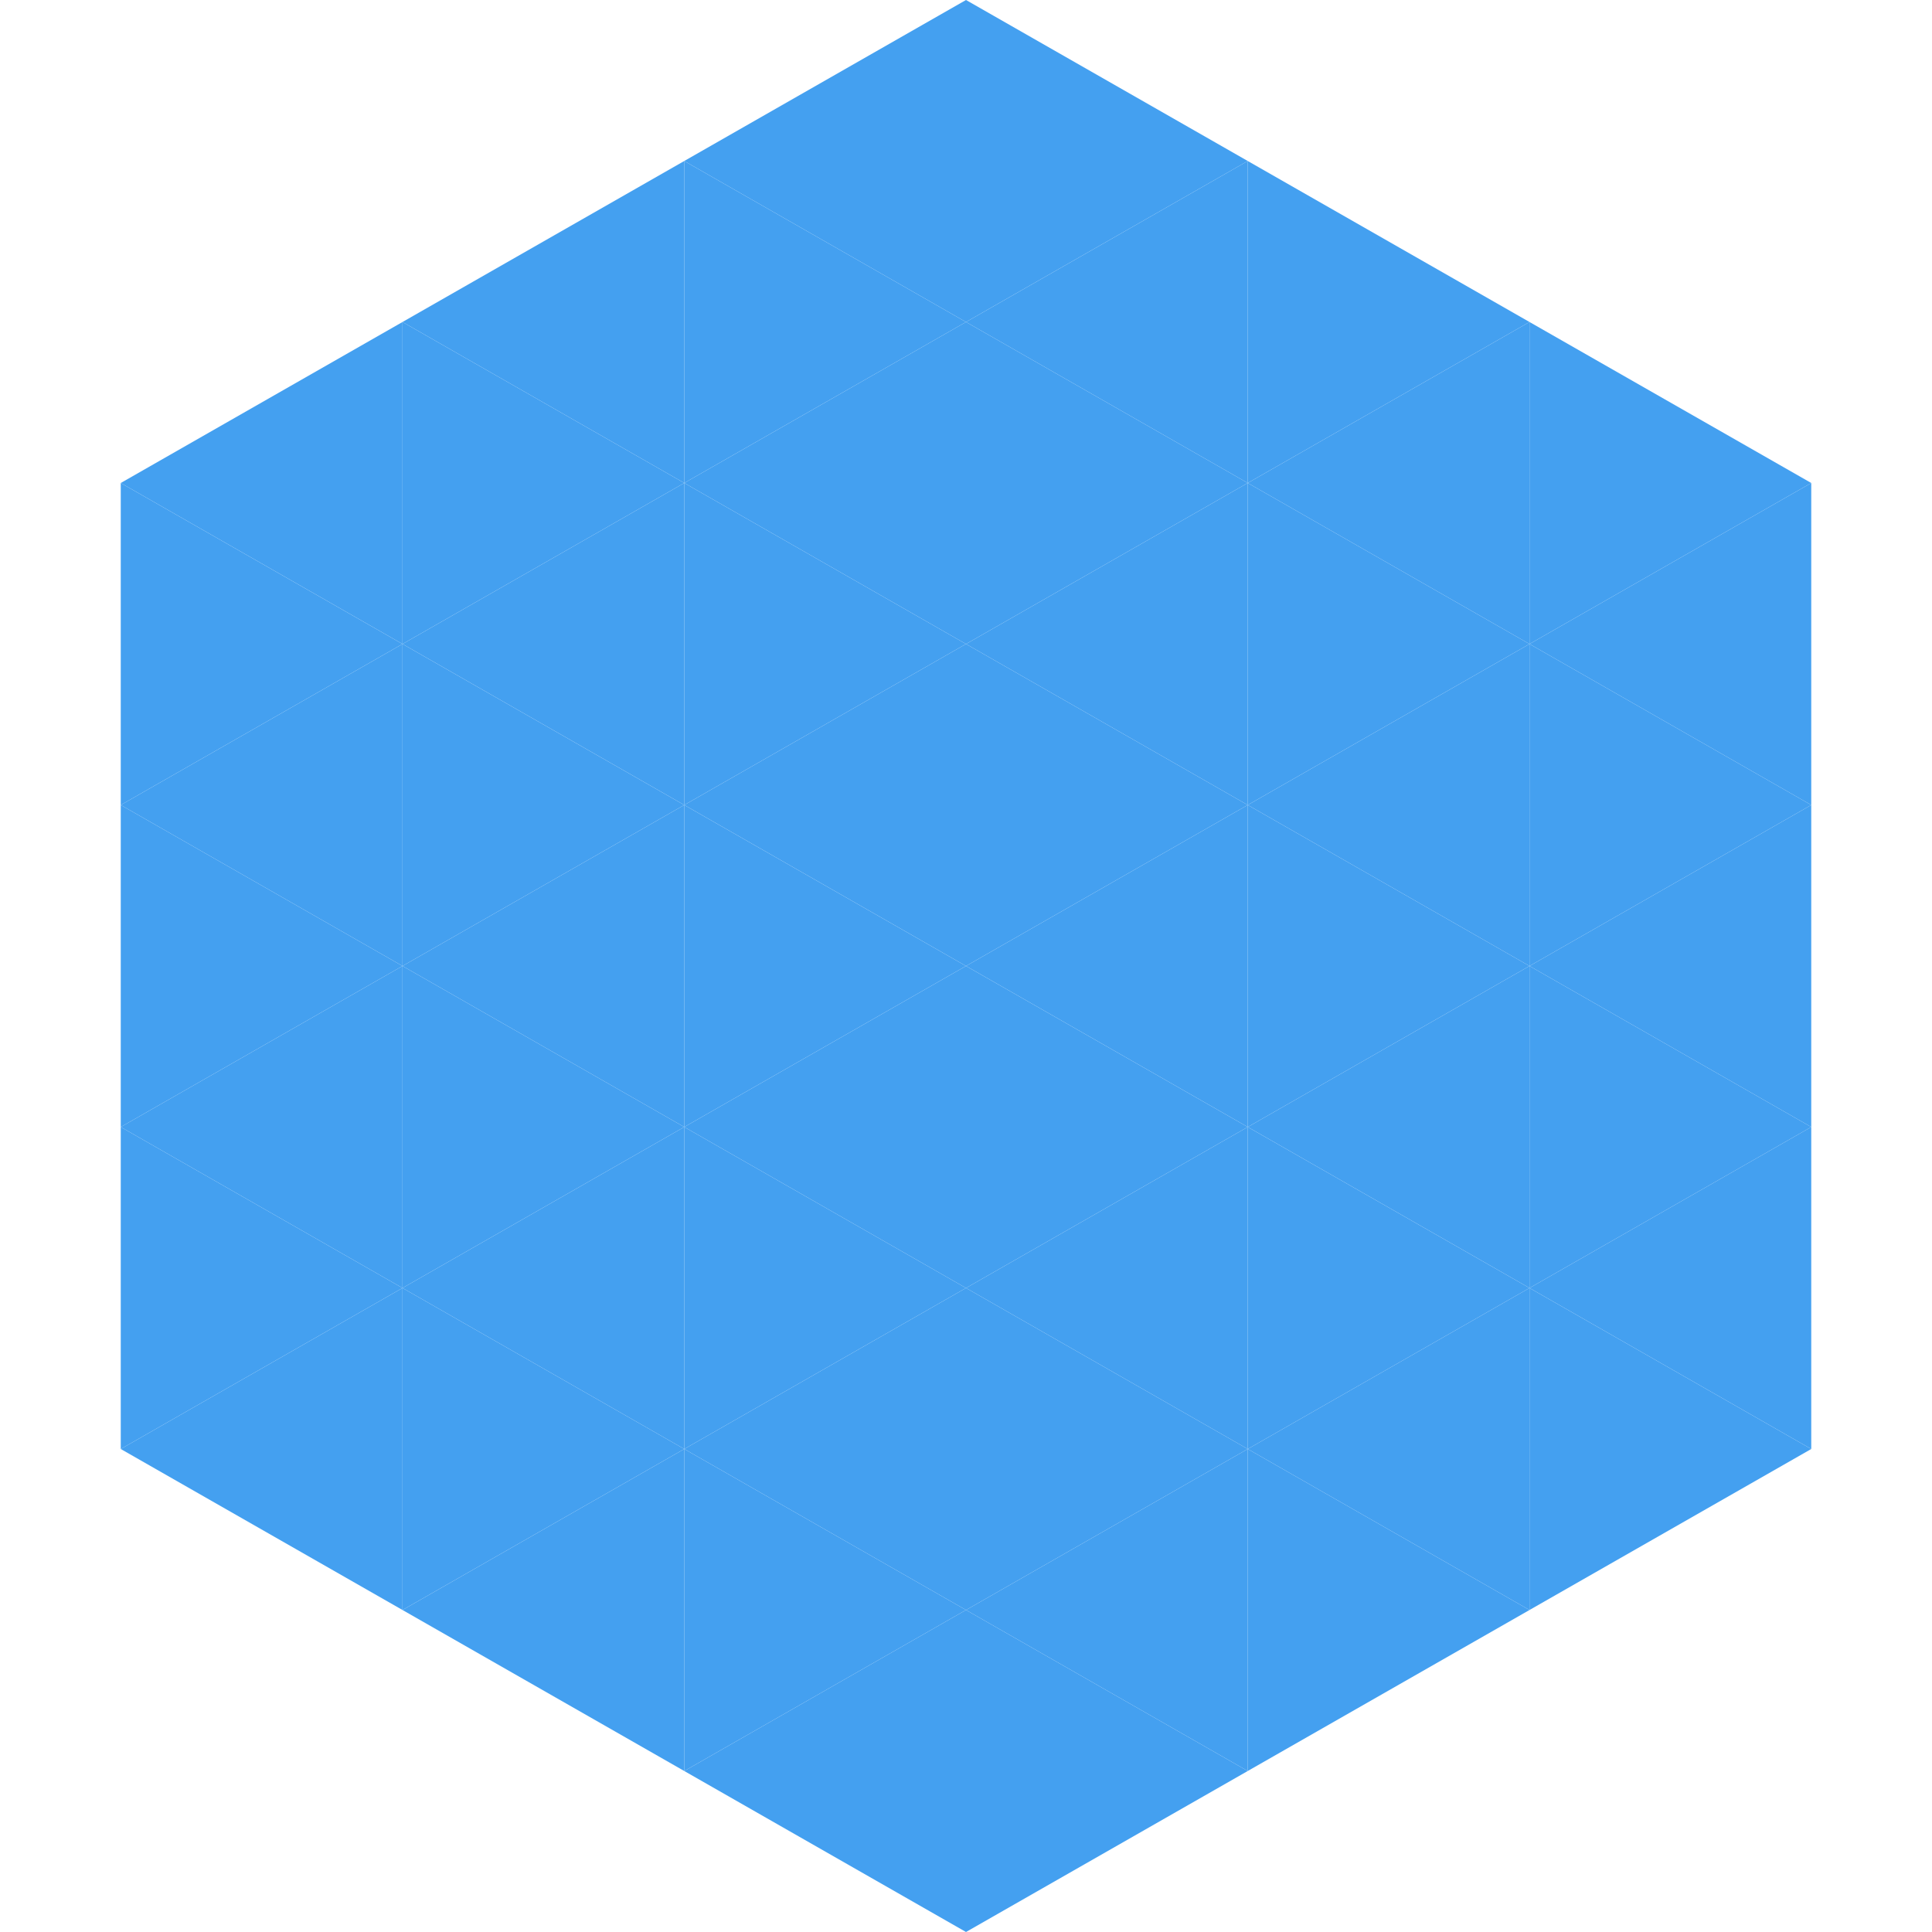
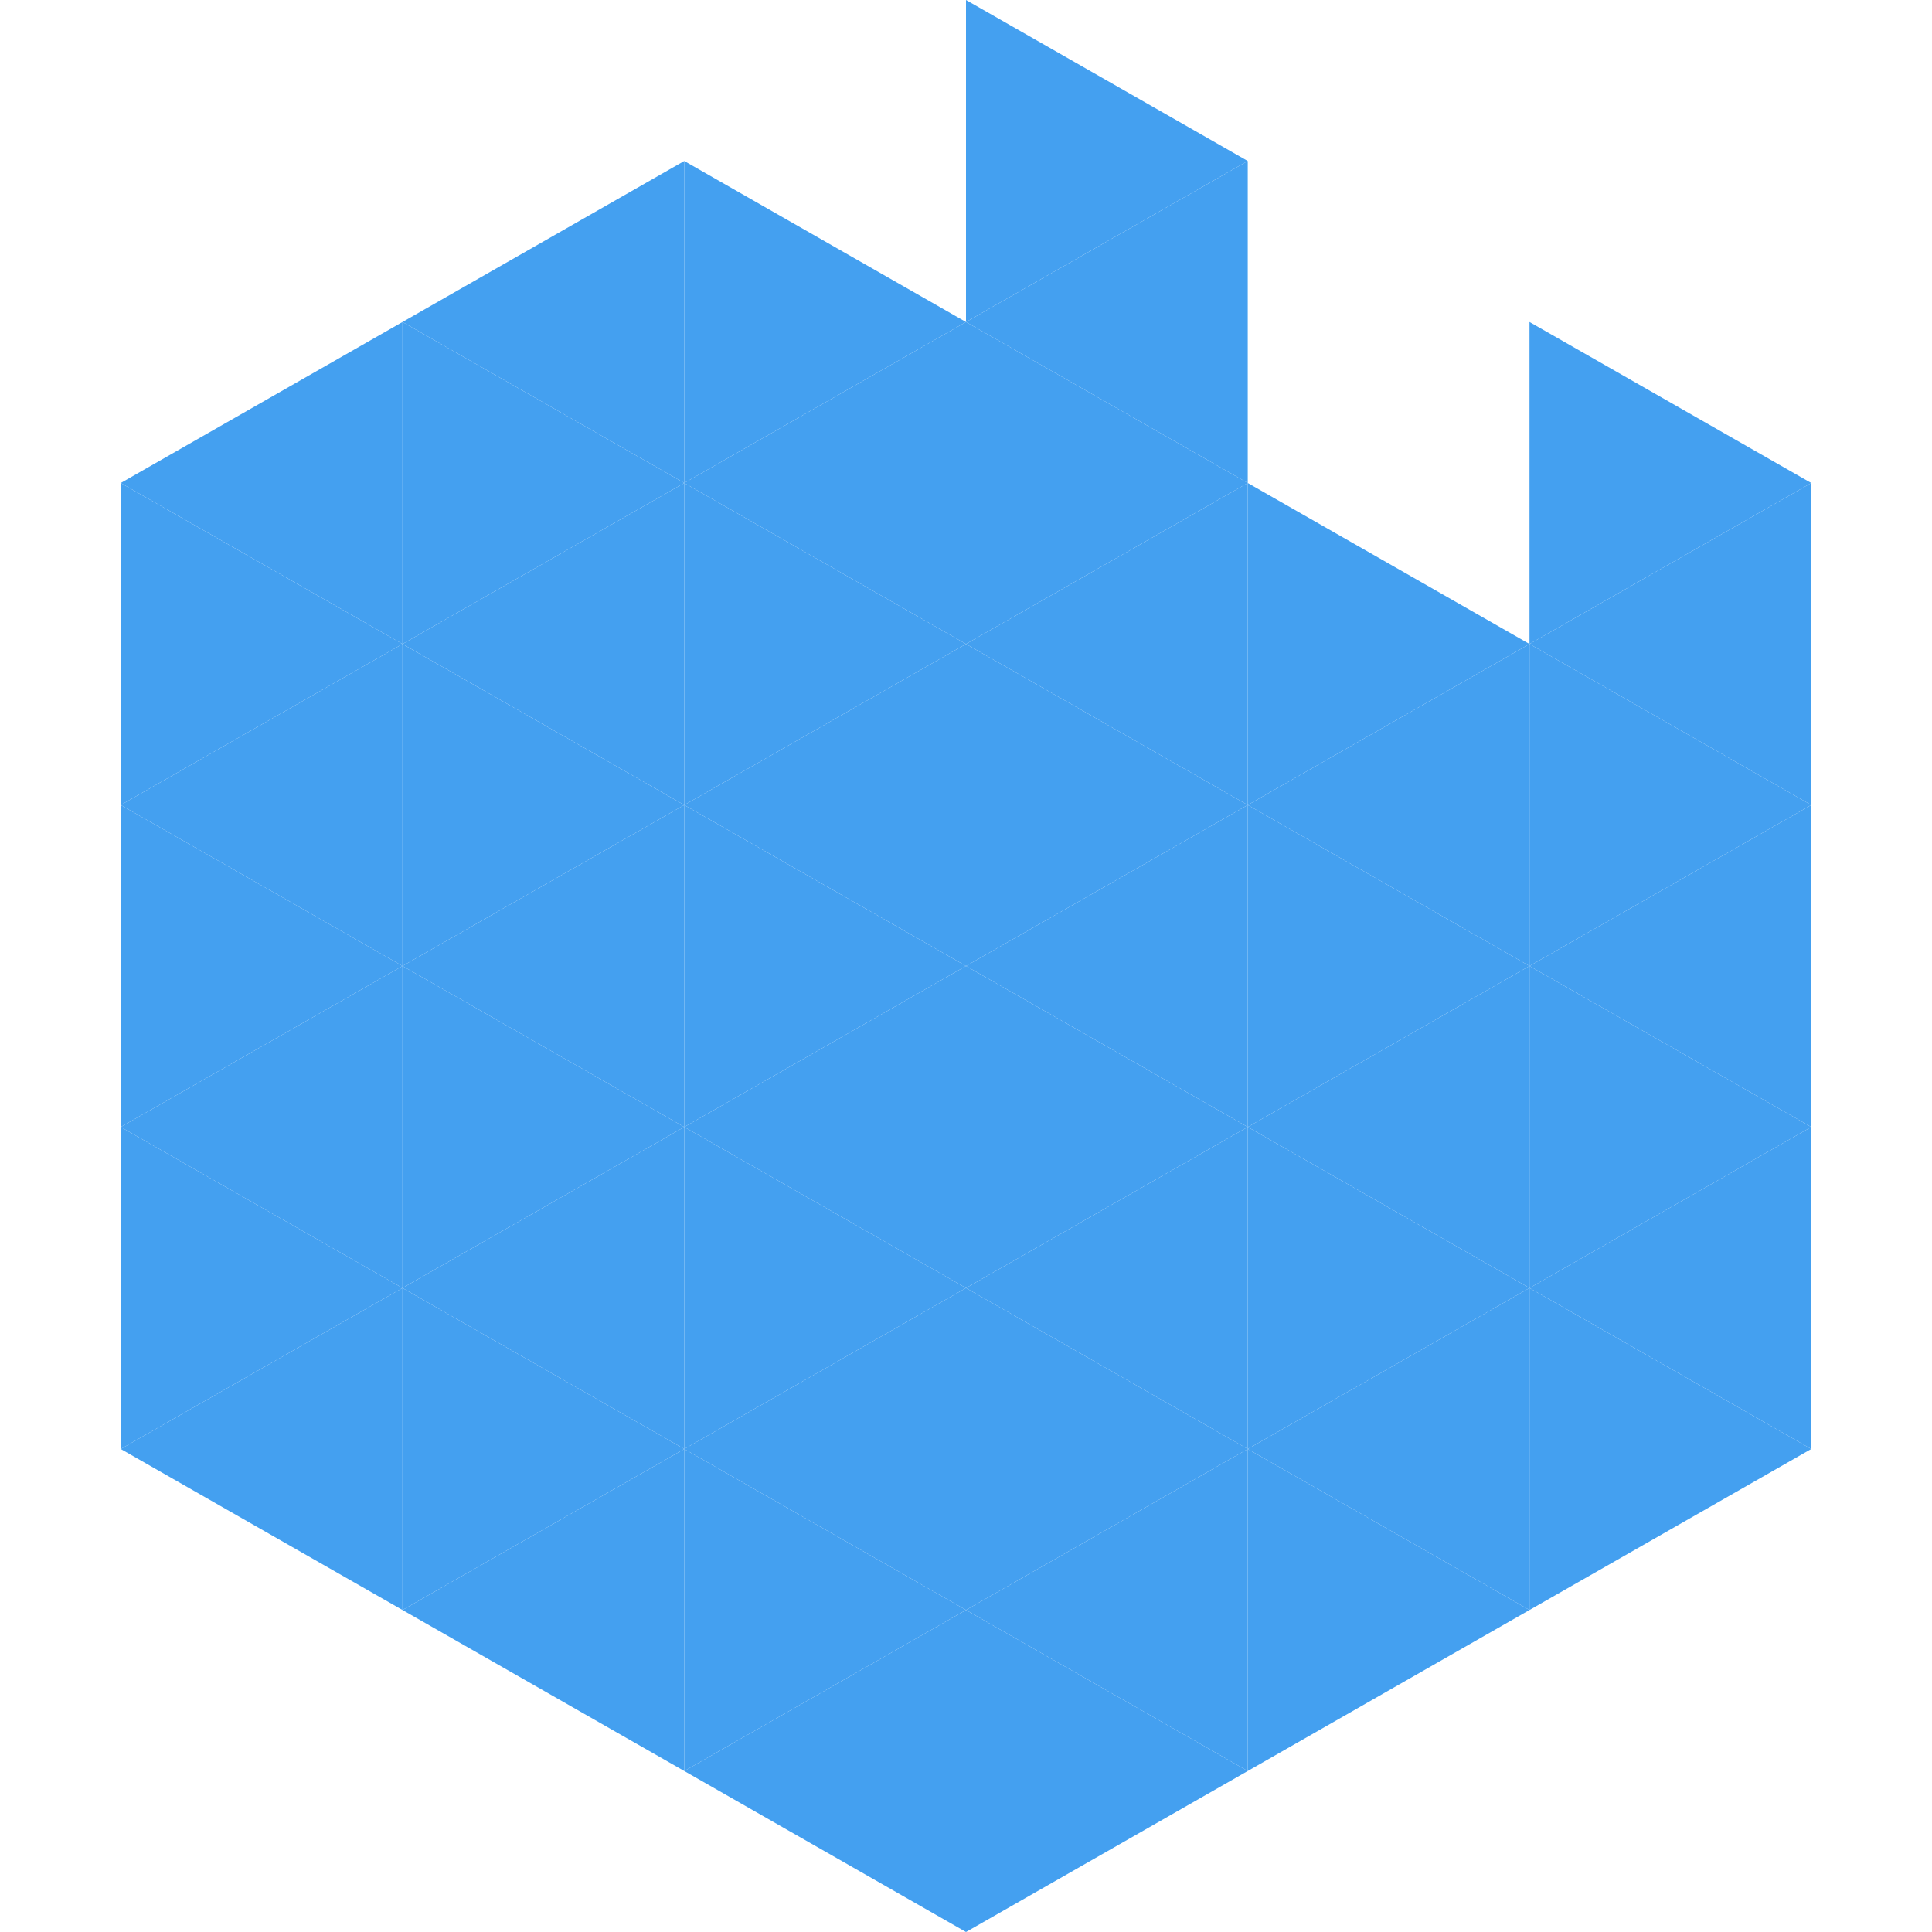
<svg xmlns="http://www.w3.org/2000/svg" width="240" height="240">
  <polygon points="50,40 15,60 50,80" style="fill:rgb(68,160,240)" />
  <polygon points="190,40 225,60 190,80" style="fill:rgb(68,160,240)" />
  <polygon points="15,60 50,80 15,100" style="fill:rgb(68,160,240)" />
  <polygon points="225,60 190,80 225,100" style="fill:rgb(68,160,240)" />
  <polygon points="50,80 15,100 50,120" style="fill:rgb(68,160,240)" />
  <polygon points="190,80 225,100 190,120" style="fill:rgb(68,160,240)" />
  <polygon points="15,100 50,120 15,140" style="fill:rgb(68,160,240)" />
  <polygon points="225,100 190,120 225,140" style="fill:rgb(68,160,240)" />
  <polygon points="50,120 15,140 50,160" style="fill:rgb(68,160,240)" />
  <polygon points="190,120 225,140 190,160" style="fill:rgb(68,160,240)" />
  <polygon points="15,140 50,160 15,180" style="fill:rgb(68,160,240)" />
  <polygon points="225,140 190,160 225,180" style="fill:rgb(68,160,240)" />
  <polygon points="50,160 15,180 50,200" style="fill:rgb(68,160,240)" />
  <polygon points="190,160 225,180 190,200" style="fill:rgb(68,160,240)" />
  <polygon points="15,180 50,200 15,220" style="fill:rgb(255,255,255); fill-opacity:0" />
  <polygon points="225,180 190,200 225,220" style="fill:rgb(255,255,255); fill-opacity:0" />
  <polygon points="50,0 85,20 50,40" style="fill:rgb(255,255,255); fill-opacity:0" />
  <polygon points="190,0 155,20 190,40" style="fill:rgb(255,255,255); fill-opacity:0" />
  <polygon points="85,20 50,40 85,60" style="fill:rgb(68,160,240)" />
-   <polygon points="155,20 190,40 155,60" style="fill:rgb(68,160,240)" />
  <polygon points="50,40 85,60 50,80" style="fill:rgb(68,160,240)" />
-   <polygon points="190,40 155,60 190,80" style="fill:rgb(68,160,240)" />
  <polygon points="85,60 50,80 85,100" style="fill:rgb(68,160,240)" />
  <polygon points="155,60 190,80 155,100" style="fill:rgb(68,160,240)" />
  <polygon points="50,80 85,100 50,120" style="fill:rgb(68,160,240)" />
  <polygon points="190,80 155,100 190,120" style="fill:rgb(68,160,240)" />
  <polygon points="85,100 50,120 85,140" style="fill:rgb(68,160,240)" />
  <polygon points="155,100 190,120 155,140" style="fill:rgb(68,160,240)" />
  <polygon points="50,120 85,140 50,160" style="fill:rgb(68,160,240)" />
  <polygon points="190,120 155,140 190,160" style="fill:rgb(68,160,240)" />
  <polygon points="85,140 50,160 85,180" style="fill:rgb(68,160,240)" />
  <polygon points="155,140 190,160 155,180" style="fill:rgb(68,160,240)" />
  <polygon points="50,160 85,180 50,200" style="fill:rgb(68,160,240)" />
  <polygon points="190,160 155,180 190,200" style="fill:rgb(68,160,240)" />
  <polygon points="85,180 50,200 85,220" style="fill:rgb(68,160,240)" />
  <polygon points="155,180 190,200 155,220" style="fill:rgb(68,160,240)" />
-   <polygon points="120,0 85,20 120,40" style="fill:rgb(68,160,240)" />
  <polygon points="120,0 155,20 120,40" style="fill:rgb(68,160,240)" />
  <polygon points="85,20 120,40 85,60" style="fill:rgb(68,160,240)" />
  <polygon points="155,20 120,40 155,60" style="fill:rgb(68,160,240)" />
  <polygon points="120,40 85,60 120,80" style="fill:rgb(68,160,240)" />
  <polygon points="120,40 155,60 120,80" style="fill:rgb(68,160,240)" />
  <polygon points="85,60 120,80 85,100" style="fill:rgb(68,160,240)" />
  <polygon points="155,60 120,80 155,100" style="fill:rgb(68,160,240)" />
  <polygon points="120,80 85,100 120,120" style="fill:rgb(68,160,240)" />
  <polygon points="120,80 155,100 120,120" style="fill:rgb(68,160,240)" />
  <polygon points="85,100 120,120 85,140" style="fill:rgb(68,160,240)" />
  <polygon points="155,100 120,120 155,140" style="fill:rgb(68,160,240)" />
  <polygon points="120,120 85,140 120,160" style="fill:rgb(68,160,240)" />
  <polygon points="120,120 155,140 120,160" style="fill:rgb(68,160,240)" />
  <polygon points="85,140 120,160 85,180" style="fill:rgb(68,160,240)" />
  <polygon points="155,140 120,160 155,180" style="fill:rgb(68,160,240)" />
  <polygon points="120,160 85,180 120,200" style="fill:rgb(68,160,240)" />
  <polygon points="120,160 155,180 120,200" style="fill:rgb(68,160,240)" />
  <polygon points="85,180 120,200 85,220" style="fill:rgb(68,160,240)" />
  <polygon points="155,180 120,200 155,220" style="fill:rgb(68,160,240)" />
  <polygon points="120,200 85,220 120,240" style="fill:rgb(68,160,240)" />
  <polygon points="120,200 155,220 120,240" style="fill:rgb(68,160,240)" />
  <polygon points="85,220 120,240 85,260" style="fill:rgb(255,255,255); fill-opacity:0" />
  <polygon points="155,220 120,240 155,260" style="fill:rgb(255,255,255); fill-opacity:0" />
</svg>